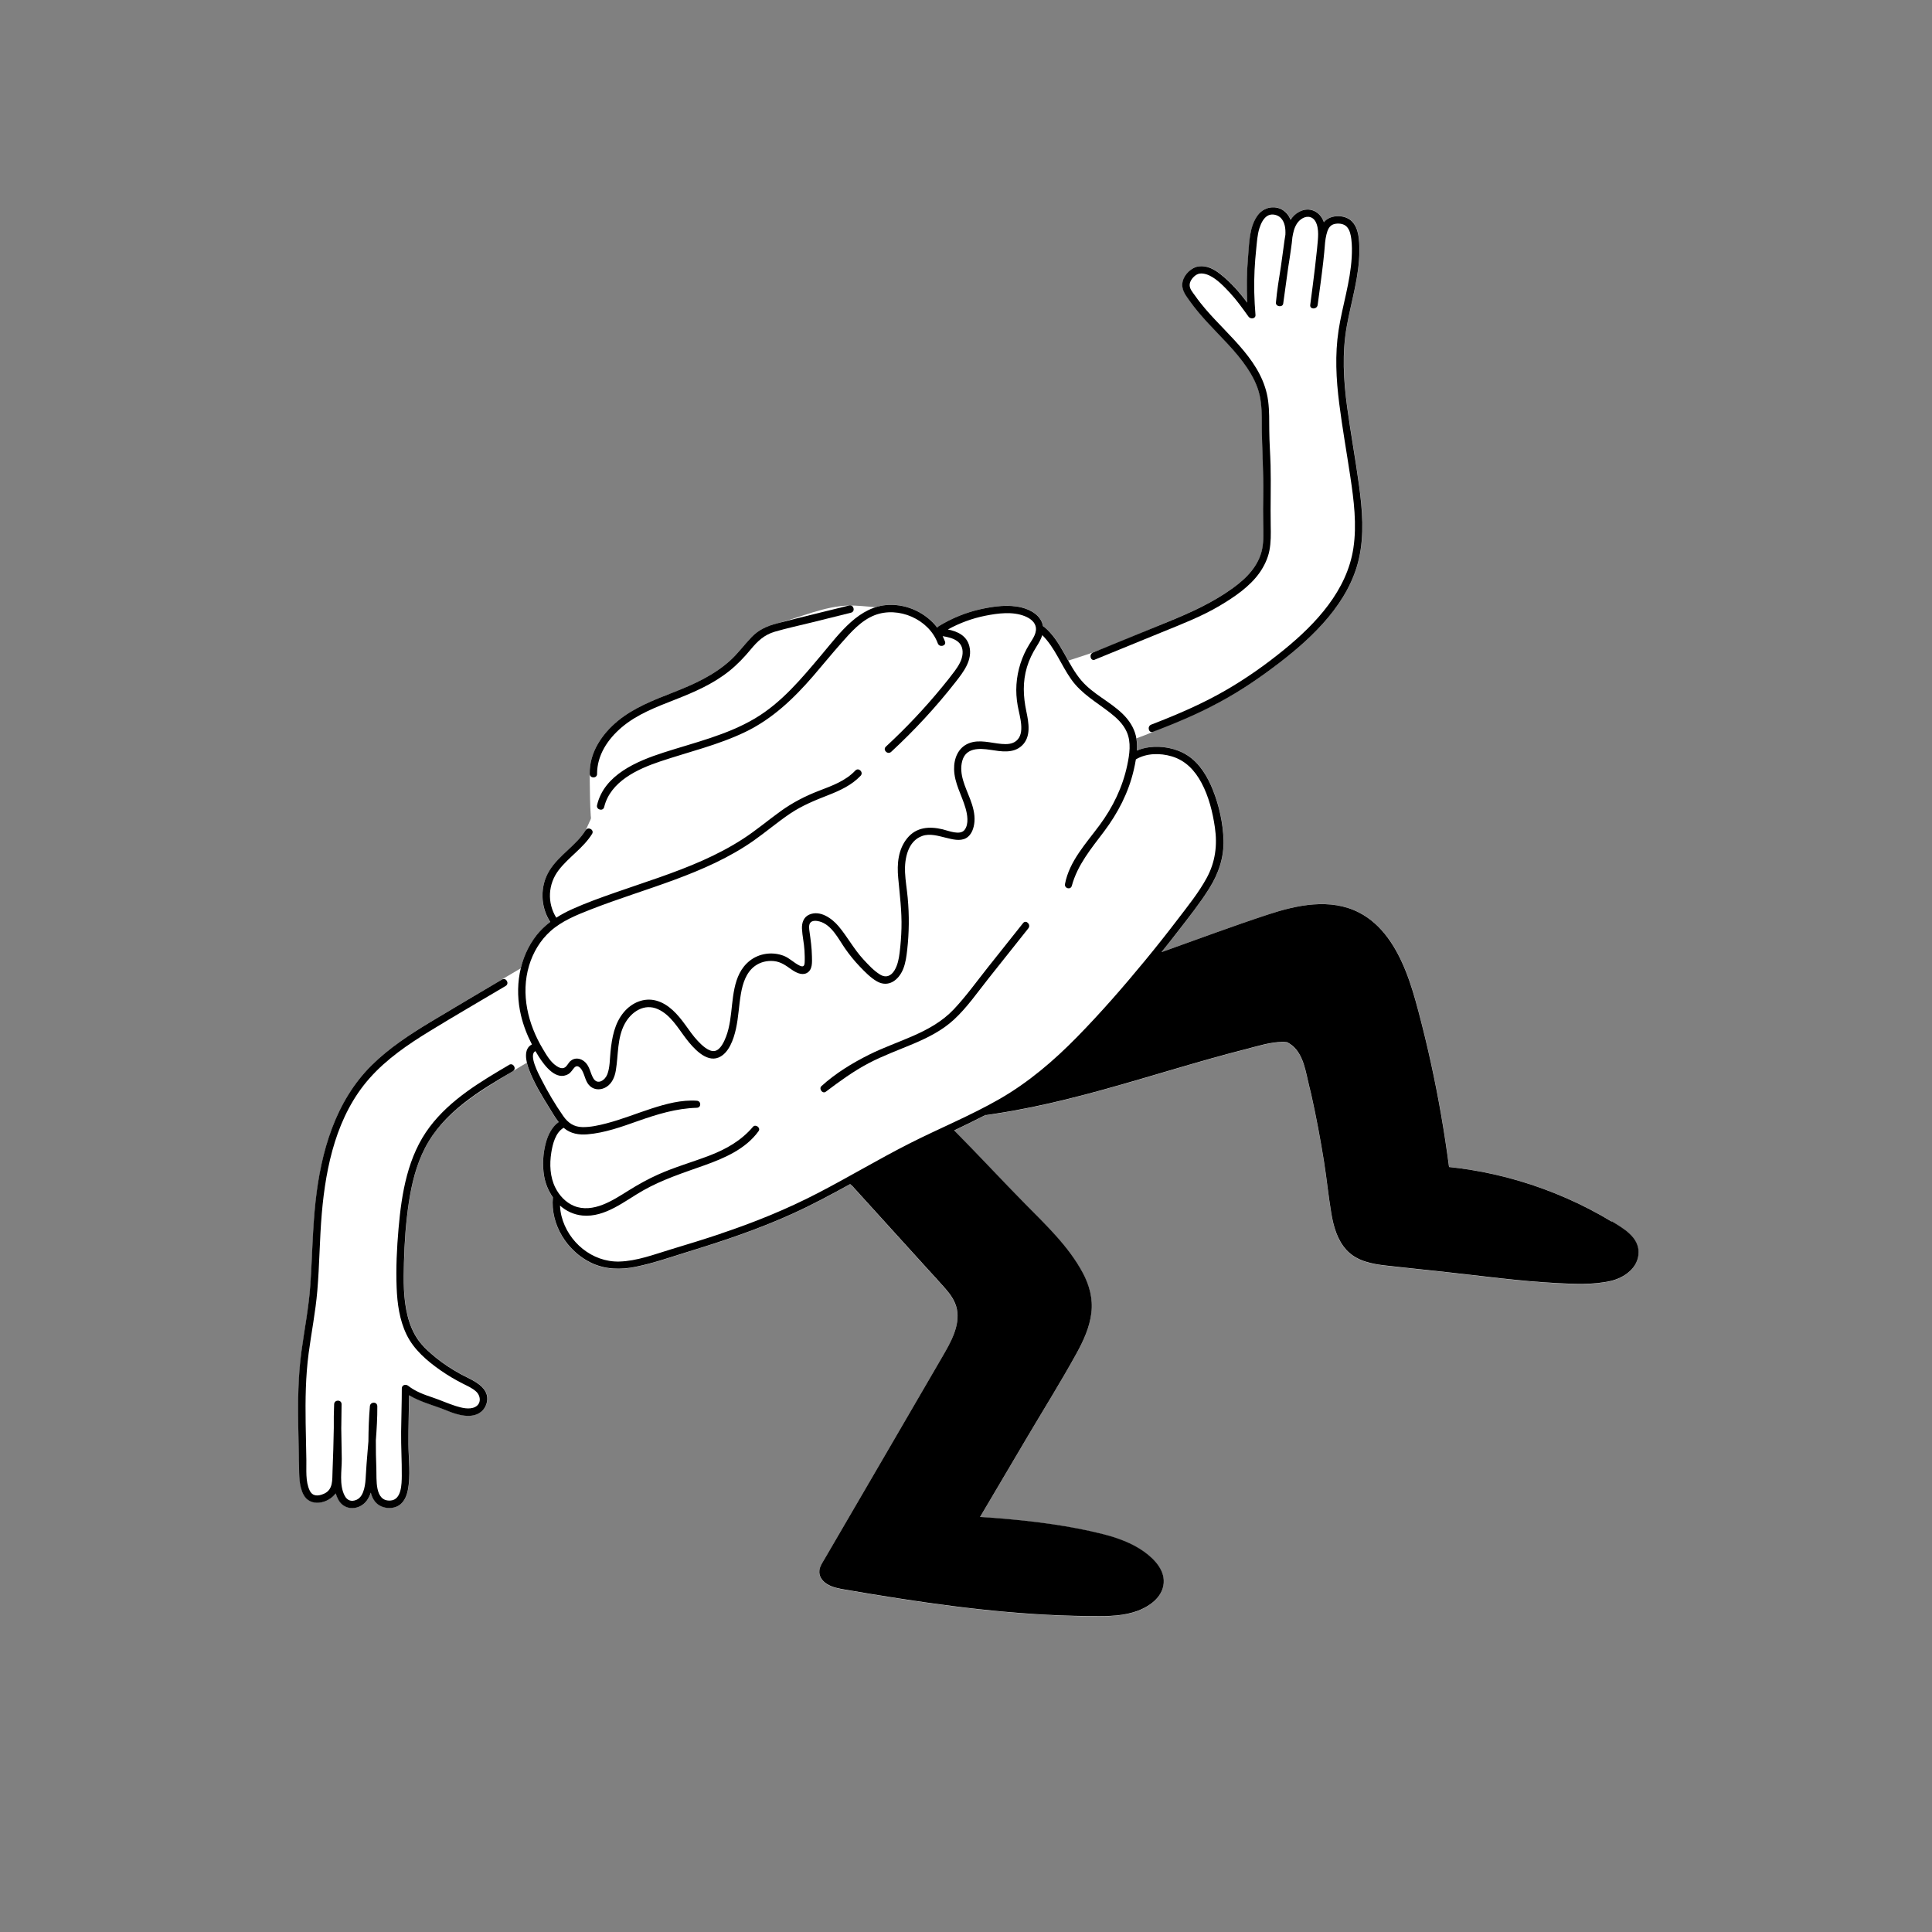
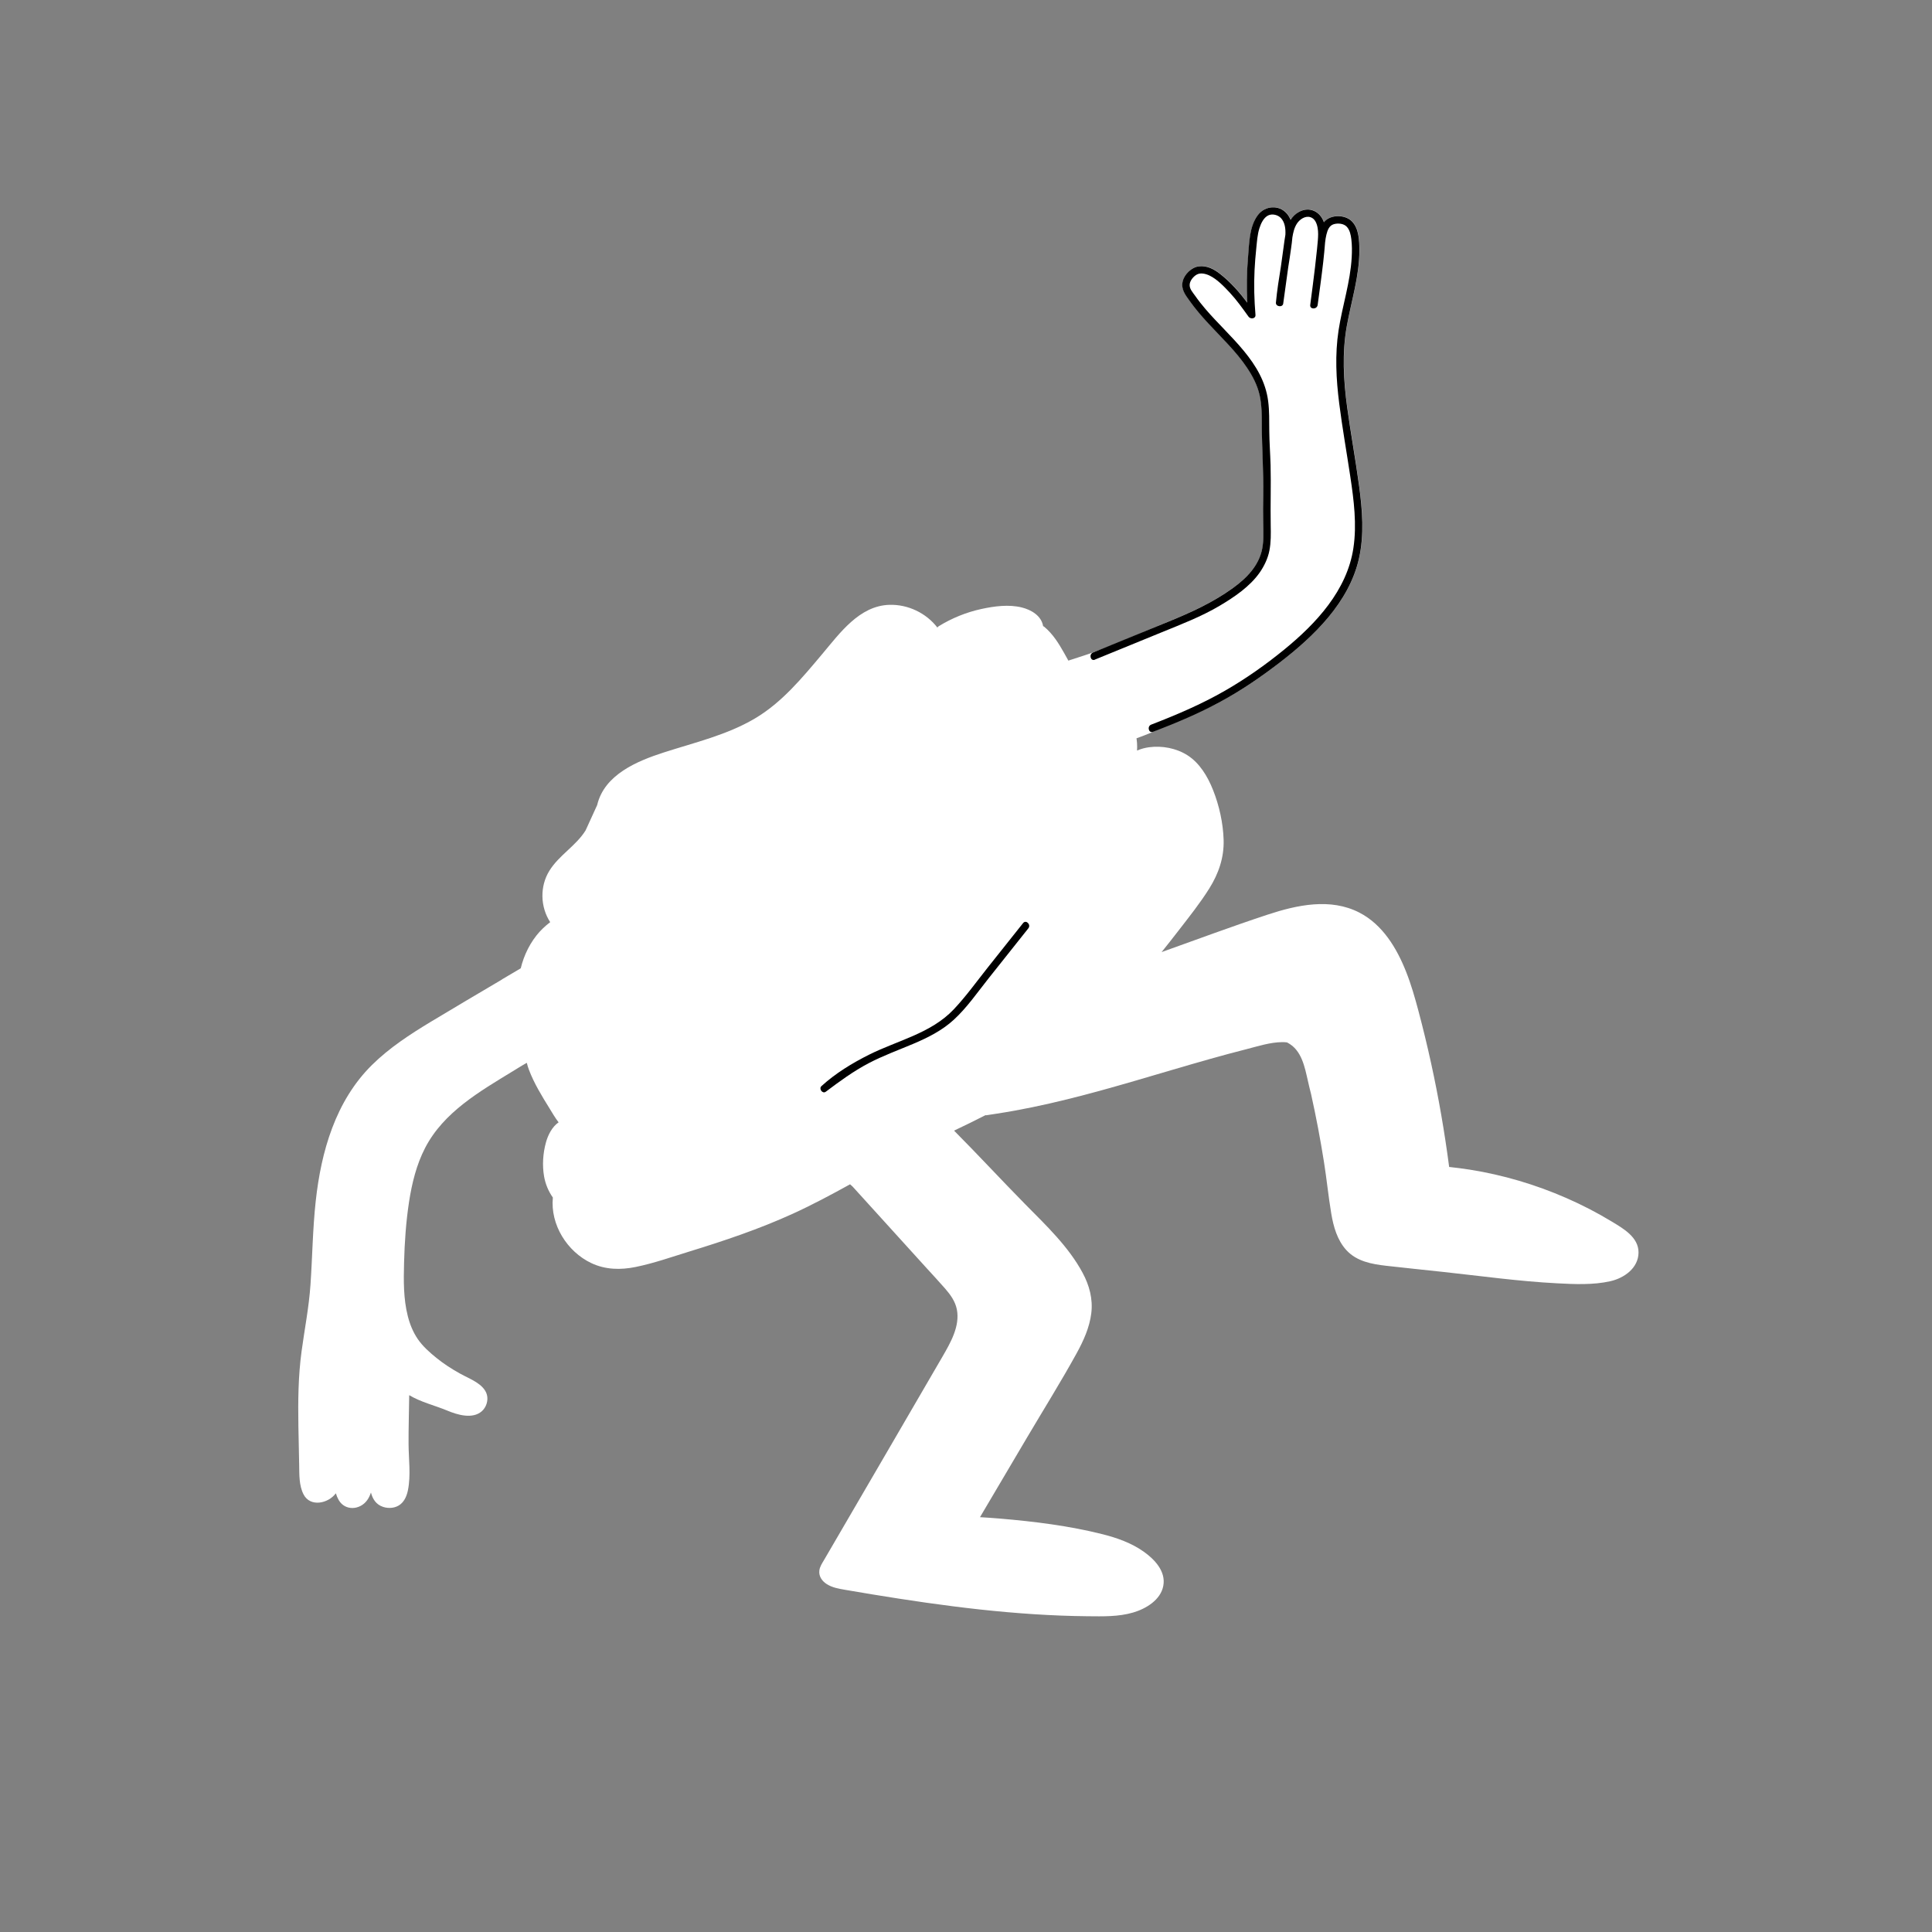
<svg xmlns="http://www.w3.org/2000/svg" id="Ebene_1" data-name="Ebene 1" viewBox="0 0 566.93 566.93">
  <rect x="0" y="0" width="566.93" height="566.93" fill="#808080" stroke="none" />
  <defs>
    <style>
      .cls-1, .cls-2 {
        stroke-width: 0px;
      }

      .cls-2 {
        fill: #fff;
      }
    </style>
  </defs>
  <g>
    <path class="cls-2" d="M171.83,243.69c-2.84,4.56-7.82,7.27-10.64,11.86-2.81,4.57-2.66,10.57.26,15.05-1.49,1.13-2.85,2.41-4.03,3.9-5.18,6.61-6.47,15.43-4.57,23.48.7,2.97,1.81,5.84,3.22,8.56-2.61,1.3-1.74,5.02-.87,7.34,1.5,4,3.79,7.72,6.03,11.33.84,1.36,1.67,2.83,2.69,4.13-1.93,1.32-3.14,3.76-3.73,5.94-.87,3.18-1.1,6.65-.54,9.9.39,2.24,1.28,4.39,2.58,6.23-.78,7.93,4.15,15.85,11.27,19.23,4.14,1.96,8.6,2.05,13.03,1.14,5.32-1.08,10.55-2.93,15.74-4.53,10.29-3.16,20.51-6.6,30.32-11.07,5.76-2.62,11.33-5.61,16.86-8.66.27.25.54.49.81.74,0,.01.01.02.02.03,7.25,7.99,14.49,15.97,21.74,23.96,1.78,1.96,3.59,3.89,5.33,5.89,1.56,1.79,2.96,3.74,3.43,6.11.96,4.89-1.87,9.78-4.22,13.84-10.9,18.79-21.86,37.54-32.79,56.31-.65,1.12-1.31,2.24-1.96,3.36-.57.97-1.25,1.96-1.38,3.11-.2,1.69.78,3.08,2.16,3.96,1.62,1.04,3.51,1.36,5.37,1.68,2.67.46,5.34.91,8.01,1.35,10.47,1.72,20.96,3.27,31.51,4.42,10.52,1.14,21.08,1.89,31.66,1.99,4.44.04,9.07.18,13.37-1.09,3.74-1.1,8.08-3.67,8.85-7.84.8-4.26-2.57-7.77-5.76-10.03-3.58-2.53-7.81-4.03-12.03-5.1-9.8-2.47-20.02-3.74-30.07-4.59-1.98-.17-3.95-.3-5.93-.42,4.61-7.81,9.23-15.62,13.84-23.43,4.84-8.19,9.9-16.28,14.49-24.61,2.03-3.69,3.82-7.61,4.33-11.82.51-4.16-.57-8.17-2.54-11.83-4.16-7.73-10.7-13.91-16.8-20.09-7.04-7.15-13.85-14.53-20.93-21.65,3.09-1.47,6.17-2.96,9.21-4.53.08,0,.16.03.25.02,1.03-.14,2.05-.3,3.07-.47,13.84-2.12,27.39-5.8,40.82-9.71,7.25-2.11,14.48-4.29,21.76-6.34,3.54-.99,7.09-1.96,10.65-2.86,3.41-.87,7-2.05,10.55-2.08.46,0,.91.02,1.36.08.04.01.07.03.11.04.53.29,1.04.61,1.51,1,3.34,2.8,3.91,7.87,4.91,11.86.19.77.38,1.54.57,2.31,1.47,6.59,2.72,13.23,3.78,19.89.8,5.02,1.29,10.08,2.13,15.09.64,3.84,1.75,7.83,4.44,10.77,3.02,3.3,7.45,4.11,11.69,4.59,5.56.63,11.13,1.2,16.69,1.8,11.1,1.2,22.24,2.76,33.4,3.34,5.12.27,10.63.53,15.67-.61,4.05-.91,8.25-3.85,8.28-8.42.03-4.5-4.49-7.05-7.84-9.08-4.27-2.59-8.72-4.89-13.29-6.89-9.04-3.96-18.57-6.79-28.32-8.34-2.03-.32-4.07-.58-6.12-.8-1.33-10.18-3.08-20.3-5.27-30.32-1.13-5.17-2.37-10.31-3.73-15.42-1.04-3.91-2.15-7.81-3.65-11.58-2.75-6.93-6.88-13.81-13.72-17.33-8.46-4.35-18.23-2.24-26.81.58-10.47,3.45-20.82,7.31-31.2,11.02,1.66-2.07,3.31-4.16,4.93-6.26,3.12-4.04,6.36-8.09,9.07-12.42,2.73-4.36,4.35-9.06,4.2-14.24-.15-4.94-1.29-10.09-3.12-14.68-1.55-3.9-3.9-7.88-7.53-10.18-3.27-2.07-7.42-2.84-11.23-2.33-1.22.16-2.41.49-3.53.97.09-1.49.02-2.97-.33-4.41-.6-2.45-2.03-4.58-3.82-6.33-3.72-3.65-8.69-5.8-12.11-9.78-4.19-4.88-5.9-11.55-10.94-15.78-.12-.1-.24-.16-.36-.2-.49-3.05-3.47-4.8-6.27-5.49-3.82-.95-8.06-.37-11.85.45-4.42.96-8.67,2.69-12.52,5.06-.18.11-.3.25-.38.4-3.28-4.27-8.65-6.85-14.11-6.68-8.82.28-14.54,8.33-19.72,14.48-5.86,6.96-11.76,14.15-19.69,18.85-8.26,4.89-17.72,7.07-26.77,9.99-7.86,2.54-17.45,6.51-19.55,15.44M396.71,282.1s0-.04-.01-.06c0,.02.01.04.02.05,0,0,0,0,0,0ZM404.32,289.54s0,0,0,0c0,0,0-.01,0-.02,0,0,0,.01,0,.02Z" />
-     <path class="cls-2" d="M249.17,177.69c-7.28.16-14.14,3.44-21.19,5.26-2.87.74-5.34,1.84-7.42,4-2.17,2.25-3.98,4.78-6.31,6.89-4.86,4.4-10.73,7.01-16.77,9.38-5.71,2.24-11.51,4.45-16.29,8.42-4.6,3.82-8.28,9.28-8.14,15.45,0,0-.02,13.72.73,15.3s65.92-36.58,65.92-36.58l23.42-26.92s-10.42-1.29-13.93-1.21Z" />
    <path class="cls-2" d="M338.4,214.71c6.61-3.14,13.6-5.47,20.03-8.97,6.03-3.28,11.73-7.2,17.17-11.38,10.03-7.72,20.29-17.63,23.2-30.44,1.6-7.03,1.01-14.31.05-21.39-1.04-7.7-2.45-15.34-3.5-23.04-1.08-7.92-1.53-15.91-.11-23.82,1.33-7.43,3.73-14.76,3.69-22.37-.02-2.77-.12-6.32-2.23-8.42-1.79-1.77-5.29-1.96-7.32-.51-.33.23-.61.51-.86.81-1.05-3.11-4.15-4.68-7.21-3.09-1.13.59-1.95,1.42-2.56,2.4-.26-.65-.61-1.27-1.09-1.83-2.3-2.7-6.42-2.35-8.49.38-2.57,3.39-2.55,8.21-2.9,12.25-.39,4.5-.45,8.99-.23,13.48-2.35-3.09-4.86-5.98-7.97-8.41-1.8-1.41-3.88-2.53-6.26-2.23-2.12.27-4.22,2.3-4.72,4.37-.58,2.37.82,4.06,2.12,5.88,1.62,2.27,3.45,4.39,5.34,6.44,3.92,4.25,8.2,8.24,11.42,13.07,1.65,2.46,3.02,5.09,3.68,7.99.65,2.9.64,5.89.65,8.85.02,6.86.54,13.7.42,20.57-.05,2.72-.08,5.42-.01,8.14.06,2.5.18,5.11-.3,7.58-.98,4.97-4.59,8.6-8.53,11.46-5.88,4.27-12.34,7.19-19.04,9.93-7.36,3.01-14.61,6.29-22.07,9.03-2.58.95-10.44,3.41-10.44,3.41l17.42,23.86s8.17-2.82,10.66-4Z" />
    <path class="cls-2" d="M147.33,287.41c-6.99,4.14-13.99,8.24-20.94,12.44-6.1,3.69-12.15,7.63-17.24,12.66-10.71,10.59-14.92,25.41-16.51,40-.89,8.17-.97,16.39-1.54,24.58-.45,6.55-1.73,12.97-2.61,19.47-.98,7.28-1.05,14.56-.93,21.89.06,3.82.16,7.64.23,11.45.05,2.86-.06,5.99,1.28,8.61,1.95,3.82,7.23,2.72,9.48-.31.21.68.48,1.35.84,1.98,1.89,3.27,6.3,2.95,8.38,0,.48-.68.82-1.43,1.08-2.21.5,1.91,1.49,3.53,3.57,4.22,1.67.55,3.66.37,5.06-.74,1.28-1.02,1.92-2.62,2.23-4.18.88-4.38.21-9.08.18-13.51-.03-4.79.14-9.57.19-14.36,3.47,2.08,7.47,2.99,11.22,4.55,2.92,1.22,7.34,2.55,10.06.19,1.32-1.14,1.98-3.16,1.52-4.85-.43-1.63-1.77-2.8-3.13-3.68-1.53-.98-3.23-1.69-4.81-2.57-2.41-1.34-4.75-2.85-6.9-4.59-1.97-1.6-3.97-3.37-5.42-5.47-1.41-2.06-2.35-4.38-2.96-6.8-1.29-5.08-1.23-10.42-1.09-15.63.15-5.96.56-11.96,1.46-17.86.84-5.45,2.17-10.91,4.71-15.83,5.43-10.52,16.03-16.58,25.79-22.55,1.37-.84,2.67-1.7,5.56-3.26l6.56-17.11-4.78-12.78s-7.01,4.12-10.55,6.22Z" />
  </g>
  <g>
    <path class="cls-1" d="M279.87,299.25c3.88-3.56,6.97-8.07,10.23-12.17,3.89-4.89,7.78-9.78,11.66-14.67.86-1.08-.68-2.63-1.55-1.53-3.44,4.33-6.88,8.65-10.32,12.98-3.28,4.13-6.41,8.51-10.04,12.35-6.67,7.04-16.46,9.09-24.85,13.29-4.92,2.46-9.87,5.48-13.95,9.21-.86.78.32,2.37,1.27,1.65,4.07-3.06,8.08-6.01,12.6-8.38,4.24-2.22,8.72-3.84,13.12-5.7,4.24-1.79,8.4-3.89,11.82-7.02Z" />
-     <path class="cls-1" d="M472.94,358.48c-4.27-2.59-8.72-4.89-13.29-6.89-9.04-3.96-18.57-6.79-28.32-8.34-2.03-.32-4.07-.58-6.12-.8-1.33-10.18-3.08-20.3-5.27-30.32-1.13-5.17-2.37-10.31-3.73-15.42-1.04-3.91-2.15-7.81-3.65-11.58-2.75-6.93-6.88-13.81-13.72-17.33-8.46-4.35-18.23-2.24-26.81.58-10.47,3.45-20.82,7.31-31.2,11.02,1.66-2.07,3.31-4.16,4.93-6.26,3.12-4.04,6.36-8.09,9.07-12.42,2.73-4.36,4.35-9.06,4.2-14.24-.15-4.94-1.29-10.09-3.12-14.68-1.55-3.9-3.9-7.88-7.53-10.18-3.27-2.07-7.42-2.84-11.23-2.33-1.22.16-2.41.49-3.53.97.09-1.49.02-2.97-.33-4.41-.6-2.45-2.03-4.58-3.82-6.33-3.72-3.65-8.69-5.8-12.11-9.78-4.19-4.88-5.9-11.55-10.94-15.78-.12-.1-.24-.16-.36-.2-.49-3.05-3.47-4.8-6.27-5.49-3.82-.95-8.06-.37-11.85.45-4.42.96-8.67,2.69-12.52,5.06-.18.11-.3.25-.38.4-3.28-4.27-8.65-6.85-14.11-6.68-8.82.28-14.54,8.33-19.72,14.48-5.86,6.96-11.76,14.15-19.69,18.85-8.26,4.89-17.72,7.07-26.77,9.99-7.86,2.54-17.45,6.51-19.55,15.44-.32,1.36,1.76,1.92,2.09.56,1.82-7.49,9.74-11.13,16.4-13.37,8.37-2.81,17.04-4.82,25.03-8.67,7.92-3.82,14.14-9.75,19.84-16.33,2.78-3.22,5.46-6.53,8.28-9.71,2.78-3.15,5.79-6.64,9.81-8.21,7-2.72,15.93,1.19,18.54,8.26.48,1.3,2.59.77,2.11-.55-.2-.54-.44-1.06-.69-1.57,2.98.48,6.12,1.45,5.85,5.17-.14,1.87-1.2,3.54-2.27,5.02-1.19,1.63-2.47,3.2-3.75,4.76-5.08,6.2-10.6,12.03-16.48,17.47-1.03.95.52,2.48,1.55,1.53,6.82-6.3,13.13-13.12,18.85-20.43,2.35-3,5.12-6.52,4.08-10.6-.78-3.08-3.48-4.32-6.3-4.88,3.44-1.89,7.13-3.26,11-4.03,3.68-.73,7.99-1.31,11.58.13,1.29.52,2.64,1.38,3.11,2.76.67,1.97-.77,3.86-1.75,5.44-2.22,3.58-3.53,7.65-3.81,11.86-.14,2.06,0,4.14.36,6.17.34,1.89.89,3.74,1.03,5.66.13,1.68-.04,3.55-1.44,4.7-1.21.99-2.8,1.02-4.28.9-3.19-.26-6.55-1.43-9.67-.18-3.12,1.25-4.38,4.48-4.3,7.66.1,4.06,2.22,7.47,3.33,11.27.56,1.91,1.08,4.74-.26,6.48-1.32,1.71-4.8.21-6.49-.19-3.85-.9-7.65-.65-10.32,2.61-2.69,3.29-3.04,7.55-2.66,11.63.45,4.95,1.09,9.79.96,14.77-.06,2.43-.25,4.85-.55,7.26-.22,1.76-.56,3.55-1.48,5.1-.98,1.65-2.49,2.34-4.24,1.27-1.85-1.12-3.47-2.9-4.93-4.48-2.76-2.99-4.64-6.58-7.24-9.68-1.96-2.33-5.46-4.86-8.66-3.42-1.63.73-2.17,2.42-2.1,4.1.1,2.16.63,4.29.74,6.46.06,1.15.11,2.32.05,3.47-.06,1.17-.51,1.39-1.55.88-1.64-.8-2.87-2.17-4.6-2.84-3.3-1.27-7.18-.75-9.96,1.45-5.24,4.14-4.8,11.64-5.77,17.6-.26,1.58-.6,3.17-1.18,4.67-.55,1.43-1.61,3.85-3.28,4.2-1.77.37-3.93-1.78-5.02-2.94-1.39-1.47-2.51-3.14-3.7-4.77-2.15-2.96-4.79-6.03-8.46-7.05-3.61-1-7.22.61-9.55,3.4-2.74,3.28-3.48,7.47-3.9,11.61-.22,2.16-.16,4.55-.93,6.6-.64,1.71-2.85,3.28-4.1,1.19-.94-1.58-1.02-3.42-2.43-4.76-1.22-1.15-2.97-1.48-4.3-.32-.61.53-.94,1.43-1.62,1.87-.81.52-1.79.05-2.5-.43-1.76-1.18-2.9-3.2-3.97-4.98-4.39-7.3-6.54-16.13-4.05-24.45,1.16-3.86,3.27-7.43,6.29-10.13,3.32-2.97,7.58-4.7,11.67-6.3,8.19-3.21,16.62-5.76,24.87-8.82,8.06-2.99,16.02-6.48,23.08-11.44,3.63-2.55,7-5.44,10.68-7.92,3.54-2.38,7.32-3.91,11.26-5.45,3.45-1.35,6.85-2.92,9.44-5.66.96-1.02-.59-2.55-1.55-1.53-2.84,3.02-6.77,4.44-10.55,5.89-4.1,1.57-7.85,3.5-11.41,6.07-3.7,2.67-7.19,5.63-11.03,8.11-3.77,2.44-7.76,4.52-11.86,6.34-8.32,3.71-17.04,6.39-25.62,9.4-4.25,1.49-8.51,3.01-12.61,4.86-1.62.73-3.19,1.56-4.67,2.51-2.73-4.36-2.44-9.88.71-13.97,2.95-3.84,7.2-6.45,9.79-10.61.74-1.19-1.15-2.27-1.89-1.08-2.84,4.56-7.82,7.27-10.64,11.86-2.81,4.57-2.66,10.57.26,15.05-1.49,1.13-2.85,2.41-4.03,3.9-5.18,6.61-6.47,15.43-4.57,23.48.7,2.97,1.81,5.84,3.22,8.56-2.61,1.3-1.74,5.02-.87,7.34,1.5,4,3.79,7.72,6.03,11.33.84,1.36,1.67,2.83,2.69,4.13-1.93,1.32-3.14,3.76-3.73,5.94-.87,3.18-1.1,6.65-.54,9.9.39,2.24,1.28,4.39,2.58,6.23-.78,7.93,4.15,15.85,11.27,19.23,4.14,1.96,8.6,2.05,13.03,1.14,5.32-1.08,10.55-2.93,15.74-4.53,10.29-3.16,20.51-6.6,30.32-11.07,5.76-2.62,11.33-5.61,16.86-8.66.27.25.54.49.81.74,0,.01.01.02.02.03,7.25,7.99,14.49,15.97,21.74,23.96,1.78,1.96,3.59,3.89,5.33,5.89,1.56,1.79,2.96,3.74,3.43,6.11.96,4.89-1.87,9.78-4.22,13.84-10.9,18.79-21.86,37.54-32.79,56.31-.65,1.12-1.31,2.24-1.96,3.36-.57.97-1.25,1.96-1.38,3.11-.2,1.69.78,3.08,2.16,3.96,1.62,1.04,3.51,1.36,5.37,1.68,2.67.46,5.34.91,8.01,1.35,10.47,1.72,20.96,3.27,31.51,4.42,10.52,1.14,21.08,1.89,31.66,1.99,4.44.04,9.07.18,13.37-1.09,3.74-1.1,8.08-3.67,8.85-7.84.8-4.26-2.57-7.77-5.76-10.03-3.58-2.53-7.81-4.03-12.03-5.1-9.8-2.47-20.02-3.74-30.07-4.59-1.98-.17-3.95-.3-5.93-.42,4.61-7.81,9.23-15.62,13.84-23.43,4.84-8.19,9.9-16.28,14.49-24.61,2.03-3.69,3.82-7.61,4.33-11.82.51-4.16-.57-8.17-2.54-11.83-4.16-7.73-10.7-13.91-16.8-20.09-7.04-7.15-13.85-14.53-20.93-21.65,3.09-1.47,6.17-2.96,9.21-4.53.08,0,.16.03.25.02,1.03-.14,2.05-.3,3.07-.47,13.84-2.12,27.39-5.8,40.82-9.71,7.25-2.11,14.48-4.29,21.76-6.34,3.54-.99,7.09-1.96,10.65-2.86,3.41-.87,7-2.05,10.55-2.08.46,0,.91.02,1.36.08.04.01.07.03.11.04.53.29,1.04.61,1.51,1,3.34,2.8,3.91,7.87,4.91,11.86.19.77.38,1.54.57,2.31,1.47,6.59,2.72,13.23,3.78,19.89.8,5.02,1.29,10.08,2.13,15.09.64,3.84,1.75,7.83,4.44,10.77,3.02,3.3,7.45,4.11,11.69,4.59,5.56.63,11.13,1.2,16.69,1.8,11.1,1.2,22.24,2.76,33.4,3.34,5.12.27,10.63.53,15.67-.61,4.05-.91,8.25-3.85,8.28-8.42.03-4.5-4.49-7.05-7.84-9.08ZM396.71,282.1s0-.04-.01-.06c0,.02.01.04.02.05,0,0,0,0,0,0ZM404.32,289.54s0,0,0,0c0,0,0-.01,0-.02,0,0,0,.01,0,.02ZM211.59,361.99c-4.88,1.63-9.8,3.15-14.73,4.63-4.9,1.48-9.98,3.44-15.15,3.57-7.94.21-15.03-5.72-16.94-13.33-.26-1.02-.39-2.05-.44-3.09,1.81,1.6,4.05,2.68,6.6,2.92,6.66.62,12.38-4.29,17.81-7.37,5.71-3.23,11.83-5.18,17.97-7.37,5.9-2.11,12.13-4.79,15.9-10.04.69-.96-.89-2.16-1.66-1.25-3.44,4.04-7.82,6.53-12.73,8.42-5.05,1.94-10.26,3.39-15.2,5.62-2.9,1.31-5.66,2.84-8.36,4.52-2.52,1.56-5.04,3.23-7.81,4.3-2.69,1.05-5.69,1.49-8.43.34-2.42-1.01-4.3-3.04-5.46-5.36-1.57-3.13-1.73-6.85-1.19-10.26.4-2.52,1.23-5.93,3.64-7.3.04.03.07.07.11.1,1.93,1.63,4.38,2.03,6.84,1.82,5.13-.42,10.05-2.21,14.86-3.91,5.68-2,11.2-3.7,17.26-3.88,1.34-.04,1.33-1.97.01-2.07-4.49-.32-9.07.92-13.3,2.29-4.41,1.43-8.72,3.18-13.21,4.35-2.29.59-4.69,1.14-7.07,1.1-2.51-.05-4.23-1.24-5.63-3.25-2.43-3.47-4.62-7.21-6.54-10.99-.63-1.24-3.75-7.03-1.62-8.05.34.58.69,1.16,1.05,1.72,1.66,2.56,5.07,7.17,8.67,4.97.78-.48,1.13-1.26,1.74-1.9.87-.91,1.79.06,2.26.92.87,1.57.96,3.45,2.44,4.67,1.34,1.1,3.21,1.03,4.64.14,1.71-1.06,2.48-2.97,2.8-4.88.76-4.55.35-9.5,2.62-13.68,1.91-3.53,5.74-6.08,9.74-4.27,3.75,1.7,5.87,5.54,8.26,8.66,1.96,2.56,5.79,7.03,9.49,5.53,3.07-1.24,4.46-5.42,5.12-8.37.76-3.41.87-6.92,1.47-10.35.53-3.04,1.51-6.24,4.11-8.15,1.6-1.17,3.61-1.64,5.57-1.44,2.1.22,3.52,1.32,5.18,2.48,1.21.84,2.96,1.8,4.44,1.04,1.79-.93,1.57-3.24,1.54-4.94-.04-2.43-.37-4.8-.71-7.21-.1-.74-.27-1.78.13-2.47.55-.93,1.91-.77,2.8-.53,3.6.97,5.56,5.15,7.52,7.96,1.31,1.88,2.76,3.66,4.34,5.31,1.48,1.54,3.11,3.23,4.97,4.3,3.4,1.95,6.39-.37,7.7-3.56.75-1.83.99-3.77,1.21-5.72.28-2.49.43-5,.46-7.5.03-2.59-.08-5.17-.32-7.75-.23-2.5-.67-4.98-.78-7.49-.17-3.91.79-9.12,5.03-10.63,2.29-.82,4.75-.01,7.01.53,1.82.44,4.11,1.09,5.87.1,1.67-.94,2.31-3.02,2.46-4.81.19-2.3-.48-4.58-1.29-6.71-1.34-3.51-3.34-7.27-2.29-11.14,1.06-3.9,4.99-3.75,8.25-3.25,3.11.47,6.68,1.15,9.23-1.21,2.8-2.58,2.02-6.77,1.33-10.06-.93-4.4-1.12-8.66.18-13.02.64-2.14,1.61-4.1,2.79-5.99.67-1.07,1.34-2.18,1.7-3.38,3.71,3.66,5.53,8.8,8.52,13.01,3.01,4.24,7.4,6.66,11.42,9.8,1.95,1.52,3.82,3.28,4.84,5.57,1.38,3.08.82,6.64.15,9.82-1.36,6.43-4.21,12.29-8.11,17.56-3.91,5.3-8.88,10.57-10.15,17.26-.25,1.3,1.65,1.84,2,.54,1.68-6.17,5.69-10.93,9.46-15.94,4.07-5.42,7.17-11.38,8.71-18.02.24-1.02.46-2.08.63-3.14,3.12-1.86,7.08-1.89,10.5-.89,4.05,1.19,6.81,4.13,8.76,7.79,2.14,4,3.28,8.63,3.93,13.1.76,5.22.12,10.15-2.41,14.8-2.36,4.33-5.53,8.24-8.51,12.15-3.11,4.08-6.29,8.09-9.55,12.05-6.36,7.72-12.95,15.29-19.95,22.44-6.87,7.01-14.3,13.36-22.84,18.26-8.51,4.88-17.62,8.58-26.36,13.01-9.06,4.6-17.77,9.83-26.79,14.51-9.18,4.77-18.72,8.64-28.53,11.92Z" />
-     <path class="cls-1" d="M175.2,227.11c0-5.54,3.15-10.22,7.25-13.7,4.51-3.83,10.13-5.94,15.57-8.08,5.69-2.23,11.23-4.61,16.03-8.47,2.32-1.87,4.35-4,6.25-6.3,2.01-2.43,3.96-4.28,7.05-5.19,3.55-1.04,7.19-1.81,10.78-2.7,3.86-.96,7.73-1.92,11.59-2.88,1.36-.34.81-2.44-.55-2.11-7.06,1.75-14.14,3.44-21.19,5.26-2.87.74-5.34,1.84-7.42,4-2.17,2.25-3.98,4.78-6.31,6.89-4.86,4.4-10.73,7.01-16.77,9.38-5.71,2.24-11.51,4.45-16.29,8.42-4.6,3.82-8.28,9.28-8.14,15.45.03,1.39,2.16,1.4,2.16.01Z" />
    <path class="cls-1" d="M321.3,193.55c6.47-2.65,12.95-5.29,19.42-7.94,5.82-2.38,11.75-4.64,17.17-7.85,4.28-2.54,8.85-5.61,11.75-9.74,1.32-1.89,2.41-4.16,2.85-6.42.48-2.43.44-4.95.39-7.41-.11-5.9.11-11.79-.04-17.69-.09-3.36-.35-6.72-.38-10.08-.03-2.91.05-5.83-.33-8.73-1.46-11.4-11.4-18.82-18.39-27-1.06-1.24-2.08-2.52-3.01-3.86-.72-1.03-1.77-2.09-1.62-3.43.12-1.11,1.08-2.25,2.02-2.8,1.13-.67,2.69-.27,3.8.26,2.22,1.06,4.27,3.22,5.94,5.01,2.04,2.19,3.77,4.64,5.51,7.06.56.78,2.13.65,2.03-.54-.36-4.36-.49-8.74-.27-13.11.1-2.12.28-4.23.5-6.34.21-2,.32-4.08.94-6.01.44-1.36,1.2-3.04,2.55-3.71,1.21-.6,2.92-.17,3.8.82,1.12,1.25,1.35,3.04,1.26,4.85-.22,1.2-.36,2.42-.52,3.55-.26,1.91-.53,3.82-.79,5.72-.57,3.53-1.14,7.06-1.47,10.63-.11,1.22,1.97,1.51,2.14.29.49-3.55.98-7.1,1.47-10.65.3-1.86.59-3.71.84-5.58.14-1.02.3-2.1.38-3.2.23-1.41.55-2.83,1.33-4.03.8-1.23,2.38-2.34,3.91-1.91,1.37.39,1.93,1.84,2.16,3.11.23,1.24.17,2.5.07,3.75-.09.87-.15,1.71-.23,2.46-.37,3.64-.81,7.28-1.28,10.91-.24,1.85-.48,3.69-.72,5.53-.18,1.39,1.99,1.38,2.18.01.56-4.21,1.16-8.42,1.64-12.65.21-1.89.4-3.79.54-5.69.09-.78.2-1.55.39-2.3.32-1.27.78-2.64,2.15-3.05,1.23-.37,2.95-.22,3.85.77.87.95,1.16,2.38,1.31,3.63.22,1.76.21,3.57.11,5.33-.4,7.26-2.75,14.22-3.85,21.38-1.1,7.16-.72,14.36.19,21.52.91,7.16,2.18,14.28,3.25,21.42,1.04,6.92,1.96,14.06.9,21.03-1.88,12.4-10.93,22.1-20.29,29.74-5.46,4.46-11.32,8.59-17.44,12.1-6.88,3.95-14.19,7.07-21.59,9.92-1.29.5-.76,2.61.55,2.11,6.83-2.63,13.6-5.47,20.03-8.97,6.03-3.28,11.73-7.2,17.17-11.38,10.03-7.72,20.29-17.63,23.2-30.44,1.6-7.03,1.01-14.31.05-21.39-1.04-7.7-2.45-15.34-3.5-23.04-1.08-7.92-1.53-15.91-.11-23.82,1.33-7.43,3.73-14.76,3.69-22.37-.02-2.77-.12-6.32-2.23-8.42-1.79-1.77-5.29-1.96-7.32-.51-.33.23-.61.51-.86.81-1.05-3.11-4.15-4.68-7.21-3.09-1.13.59-1.95,1.42-2.56,2.4-.26-.65-.61-1.27-1.09-1.83-2.3-2.7-6.42-2.35-8.49.38-2.57,3.39-2.55,8.21-2.9,12.25-.39,4.5-.45,8.99-.23,13.48-2.35-3.09-4.86-5.98-7.97-8.41-1.8-1.41-3.88-2.53-6.26-2.23-2.12.27-4.22,2.3-4.72,4.37-.58,2.37.82,4.06,2.12,5.88,1.62,2.27,3.45,4.39,5.34,6.44,3.92,4.25,8.2,8.24,11.42,13.07,1.65,2.46,3.02,5.09,3.68,7.99.65,2.9.64,5.89.65,8.85.02,6.86.54,13.7.42,20.57-.05,2.72-.08,5.42-.01,8.14.06,2.5.18,5.11-.3,7.58-.98,4.97-4.59,8.6-8.53,11.46-5.88,4.27-12.34,7.19-19.04,9.93-7.36,3.01-14.71,6.02-22.07,9.03-1.28.52-.74,2.63.55,2.11Z" />
-     <path class="cls-1" d="M149.45,312.45c-8.49,4.98-17.28,10.2-23.32,18.18-6.49,8.58-8.27,19.42-9.18,29.87-.5,5.74-.79,11.55-.56,17.32.18,4.69.83,9.47,2.88,13.74,2.15,4.49,6.12,7.86,10.14,10.65,2.09,1.45,4.28,2.73,6.55,3.88,1.31.66,2.71,1.27,3.79,2.28,1.34,1.26,1.54,3.57-.35,4.51-1.7.84-3.98.23-5.68-.3-2.28-.72-4.47-1.73-6.74-2.49-2.56-.85-5.07-1.76-7.22-3.45-.7-.55-1.85-.24-1.85.77,0,4.24-.16,8.48-.2,12.72-.05,4.32.23,8.64.19,12.95-.02,2.37-.05,7.01-3.29,7.24-4.77.35-4.04-6.34-4.17-9.34-.11-2.78-.17-5.56-.15-8.34.25-3.32.46-6.64.43-9.98-.01-1.42-2.06-1.39-2.18-.01-.29,3.42-.41,6.85-.43,10.29-.09,1.13-.18,2.26-.28,3.39-.19,2.2-.36,4.41-.48,6.61-.07,1.33-.15,2.67-.5,3.97-.34,1.29-.96,2.66-2.26,3.21-1.51.64-2.73.17-3.46-1.24-1.66-3.21-.81-7.34-.84-10.78-.03-3.01-.12-6.01-.15-9.01,0-.37.02-.74.02-1.11.03-1.97.06-3.95.07-5.92.01-1.41-2.11-1.4-2.18-.01-.11,2.33-.12,4.65-.1,6.98-.08,4.22-.19,8.44-.37,12.66-.11,2.55.23,5.44-2.54,6.65-1.73.75-3.33.8-4.18-.99-1.26-2.66-.91-6.02-.96-8.87-.07-3.62-.16-7.25-.21-10.87-.1-6.86-.02-13.69.88-20.51.81-6.11,2.02-12.15,2.54-18.29.65-7.57.67-15.17,1.32-22.74,1.21-14.03,4.4-28.78,13.98-39.63,5.03-5.69,11.35-9.99,17.79-13.93,7.34-4.49,14.78-8.8,22.18-13.19,1.2-.71.12-2.6-1.09-1.88-6.98,4.14-13.99,8.24-20.94,12.44-6.1,3.69-12.15,7.63-17.24,12.66-10.71,10.59-14.92,25.41-16.51,40-.89,8.17-.97,16.39-1.54,24.58-.45,6.55-1.73,12.97-2.61,19.47-.98,7.28-1.05,14.56-.93,21.89.06,3.82.16,7.64.23,11.45.05,2.86-.06,5.99,1.28,8.61,1.95,3.82,7.23,2.72,9.48-.31.21.68.48,1.35.84,1.98,1.89,3.27,6.3,2.95,8.38,0,.48-.68.82-1.43,1.08-2.21.5,1.91,1.49,3.53,3.57,4.22,1.67.55,3.66.37,5.06-.74,1.28-1.02,1.92-2.62,2.23-4.18.88-4.38.21-9.08.18-13.51-.03-4.79.14-9.57.19-14.36,3.47,2.08,7.47,2.99,11.22,4.55,2.92,1.22,7.34,2.55,10.06.19,1.32-1.14,1.98-3.16,1.52-4.85-.43-1.63-1.77-2.8-3.13-3.68-1.53-.98-3.23-1.69-4.81-2.57-2.41-1.34-4.75-2.85-6.9-4.59-1.97-1.6-3.97-3.37-5.42-5.47-1.41-2.06-2.35-4.38-2.96-6.8-1.29-5.08-1.23-10.42-1.09-15.63.15-5.96.56-11.96,1.46-17.86.84-5.45,2.17-10.91,4.71-15.83,5.43-10.52,15.92-16.77,25.79-22.55,1.21-.71.12-2.59-1.09-1.88Z" />
  </g>
</svg>